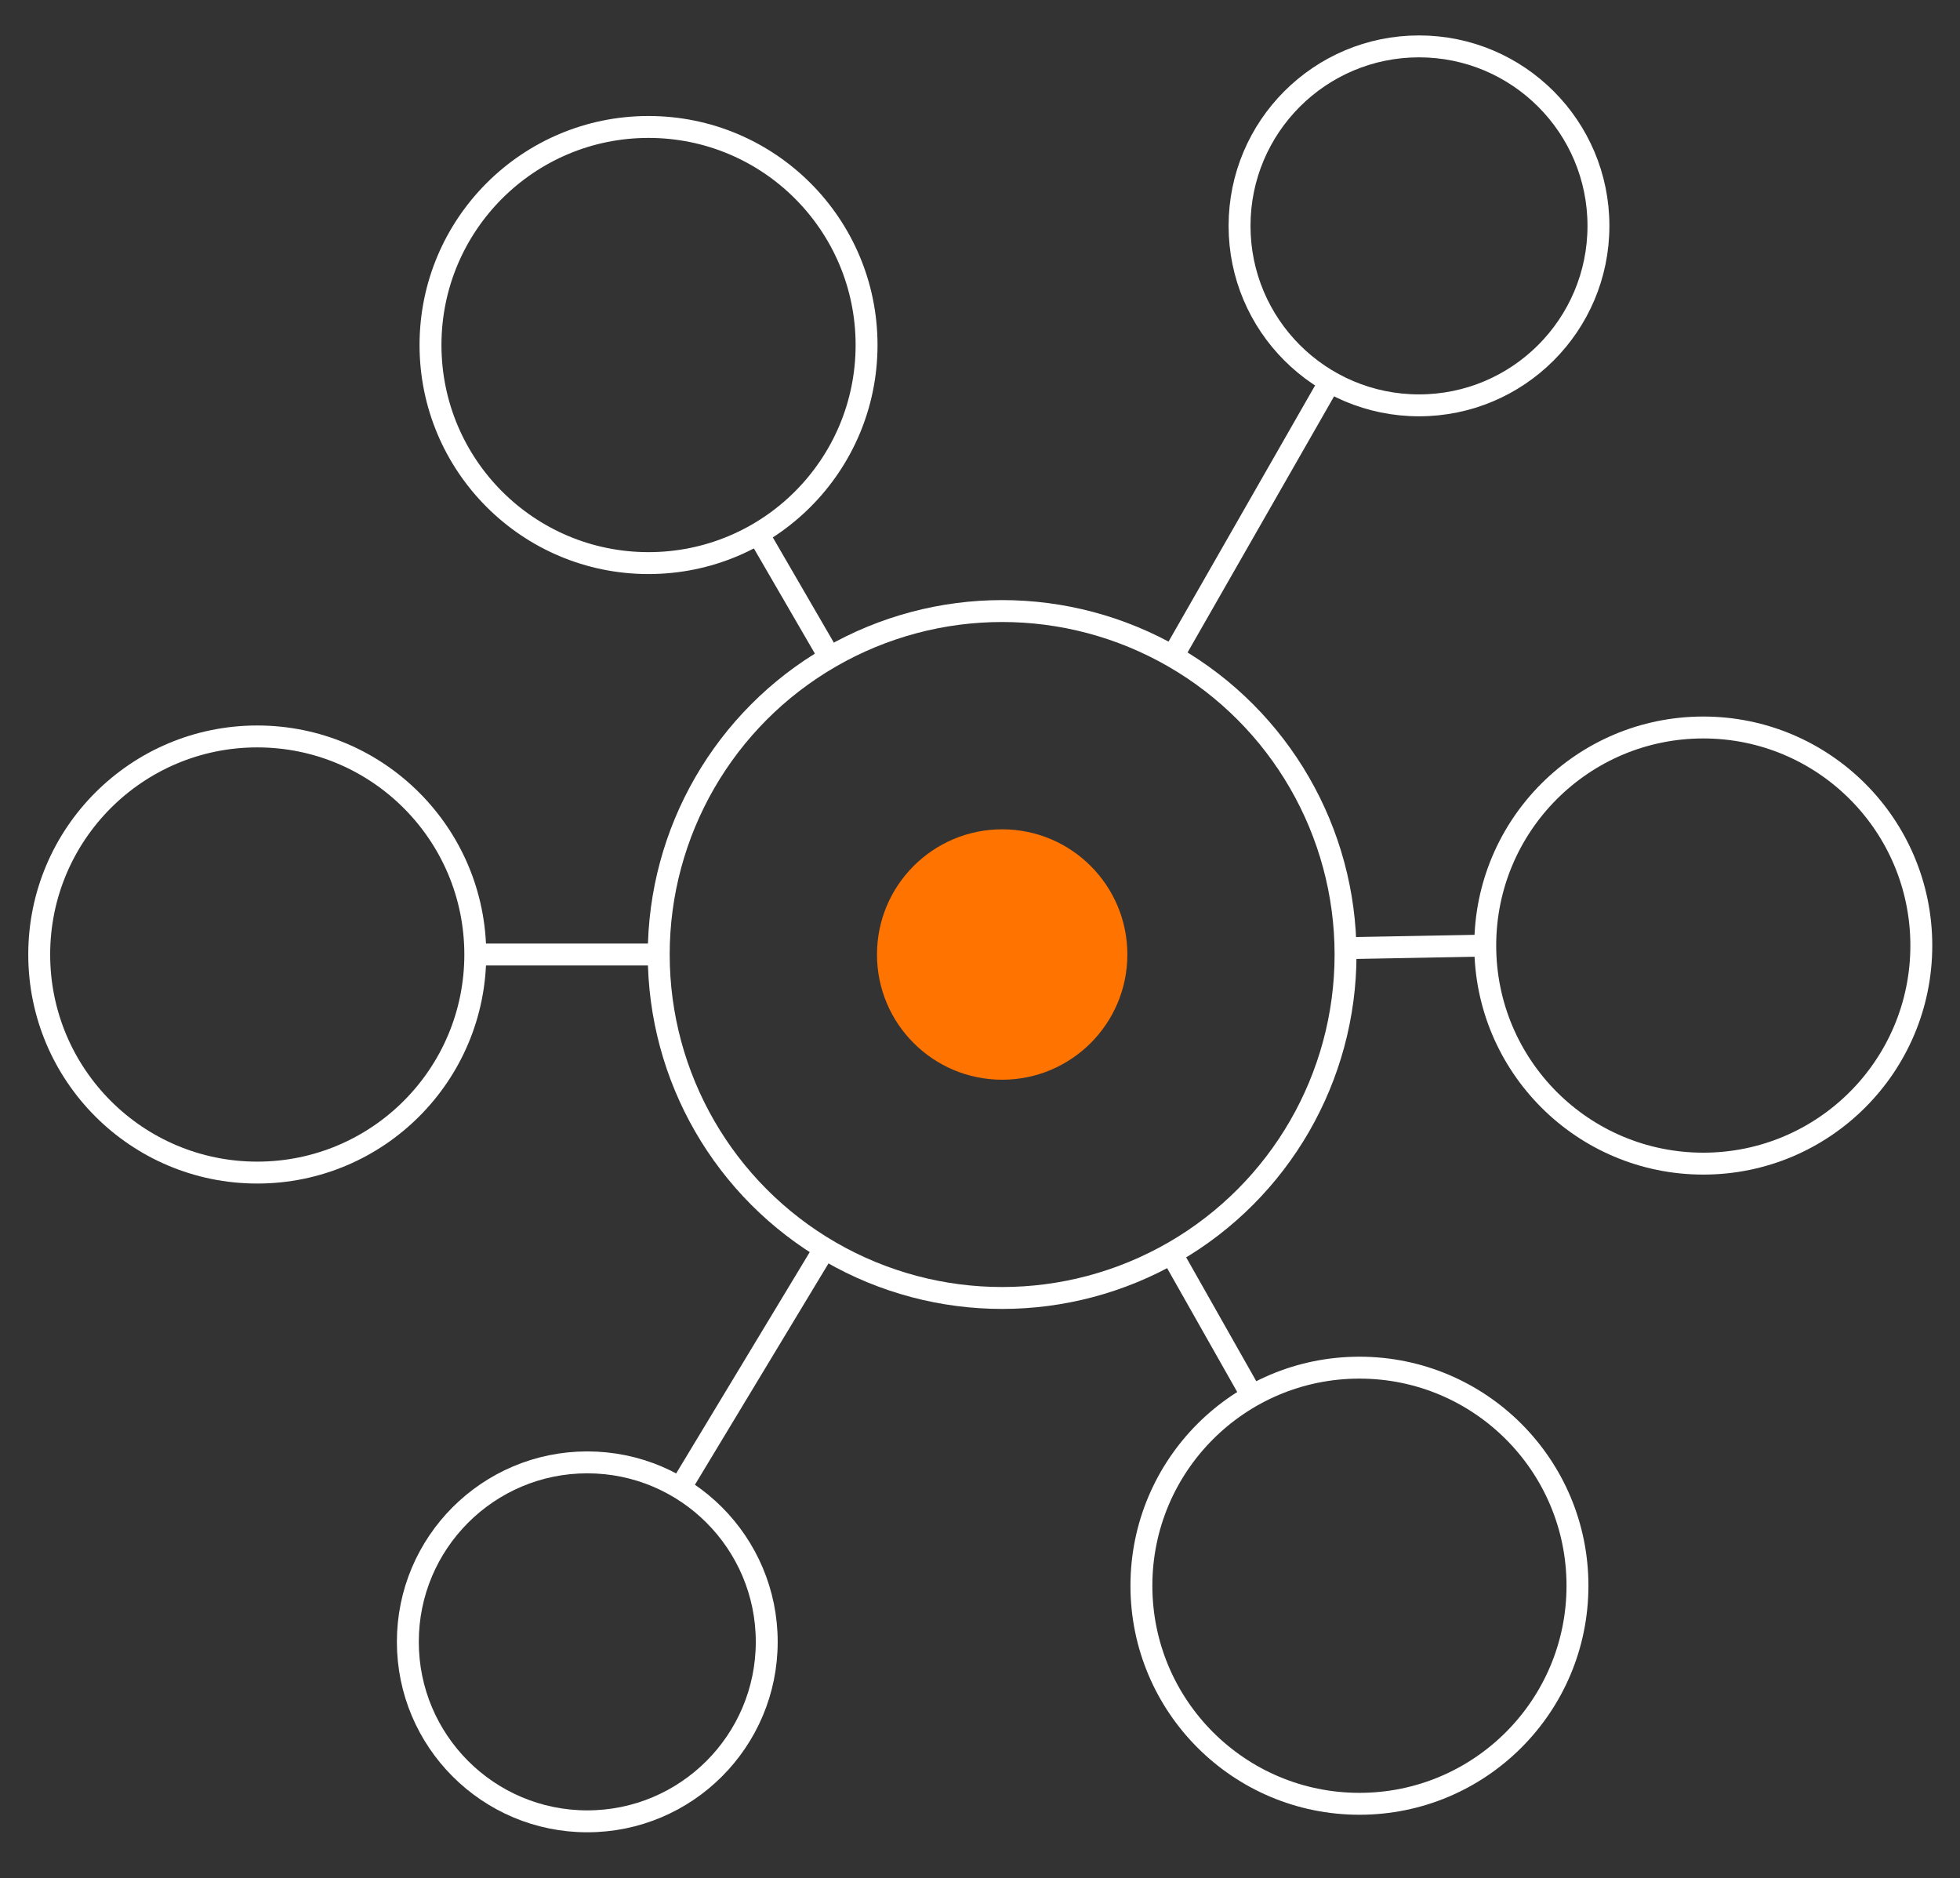
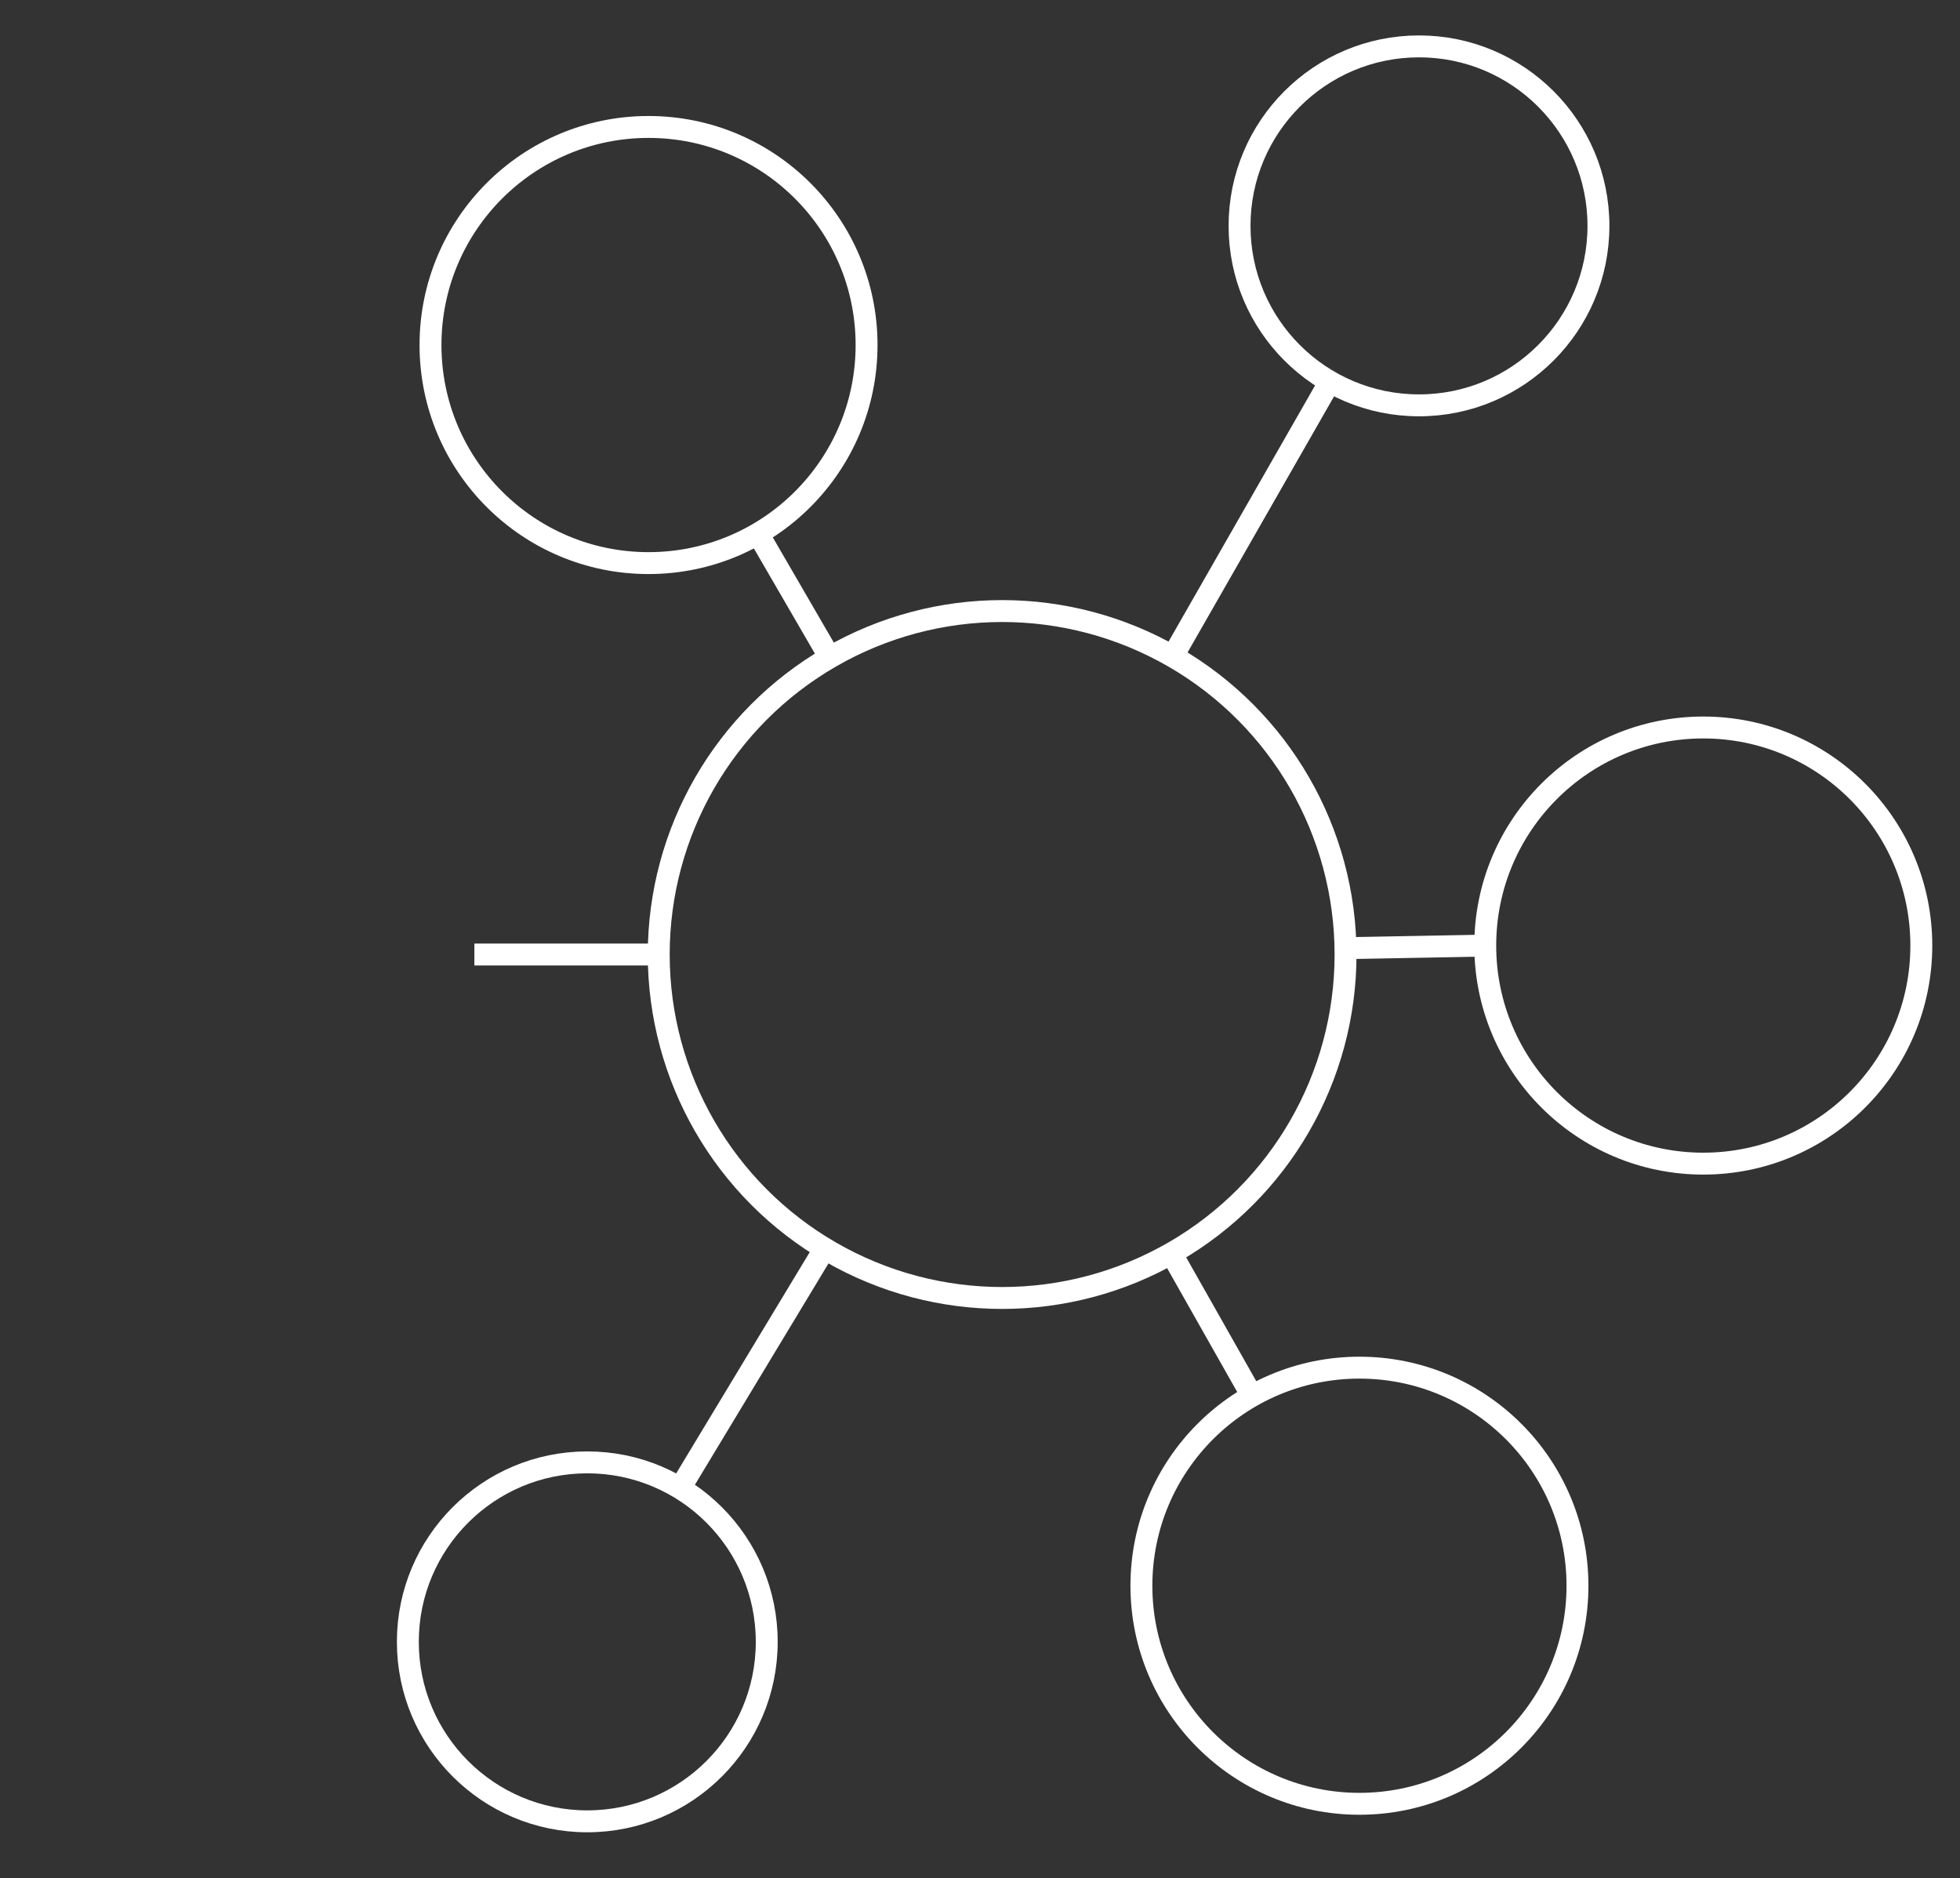
<svg xmlns="http://www.w3.org/2000/svg" id="Layer_1" viewBox="0 0 626.29 600">
  <rect x="0" y="0" width="626.29" height="600" fill="#333333" stroke="none" />
  <defs>
    <style>.cls-1{fill:#ff7300;stroke-width:0px;}.cls-2{fill:none;stroke:#fff;stroke-miterlimit:10;stroke-width:7px;}</style>
  </defs>
-   <path class="cls-1" d="M320.23,264.95c-22.09,0-40,17.9-40,40s17.91,40,40,40,40-17.91,40-40-17.91-40-40-40Z" />
  <circle class="cls-2" cx="320.22" cy="304.95" r="109.73" />
  <circle class="cls-2" cx="207.23" cy="110.23" r="69.67" />
  <circle class="cls-2" cx="434.39" cy="506.61" r="69.67" />
-   <circle class="cls-2" cx="82.2" cy="304.95" r="69.67" />
  <circle class="cls-2" cx="544.26" cy="302.09" r="69.67" />
  <circle class="cls-2" cx="187.66" cy="524.54" r="57.34" />
  <circle class="cls-2" cx="453.42" cy="72.16" r="57.34" />
  <line class="cls-2" x1="265.15" y1="210.05" x2="242.19" y2="170.48" />
  <line class="cls-2" x1="424.94" y1="121.93" x2="374.71" y2="209.72" />
  <line class="cls-2" x1="210.5" y1="304.95" x2="151.58" y2="304.95" />
  <line class="cls-2" x1="474.66" y1="302.09" x2="429.95" y2="302.92" />
  <line class="cls-2" x1="374.88" y1="401.48" x2="400.07" y2="445.98" />
  <line class="cls-2" x1="217.3" y1="475.45" x2="261.89" y2="401.58" />
</svg>